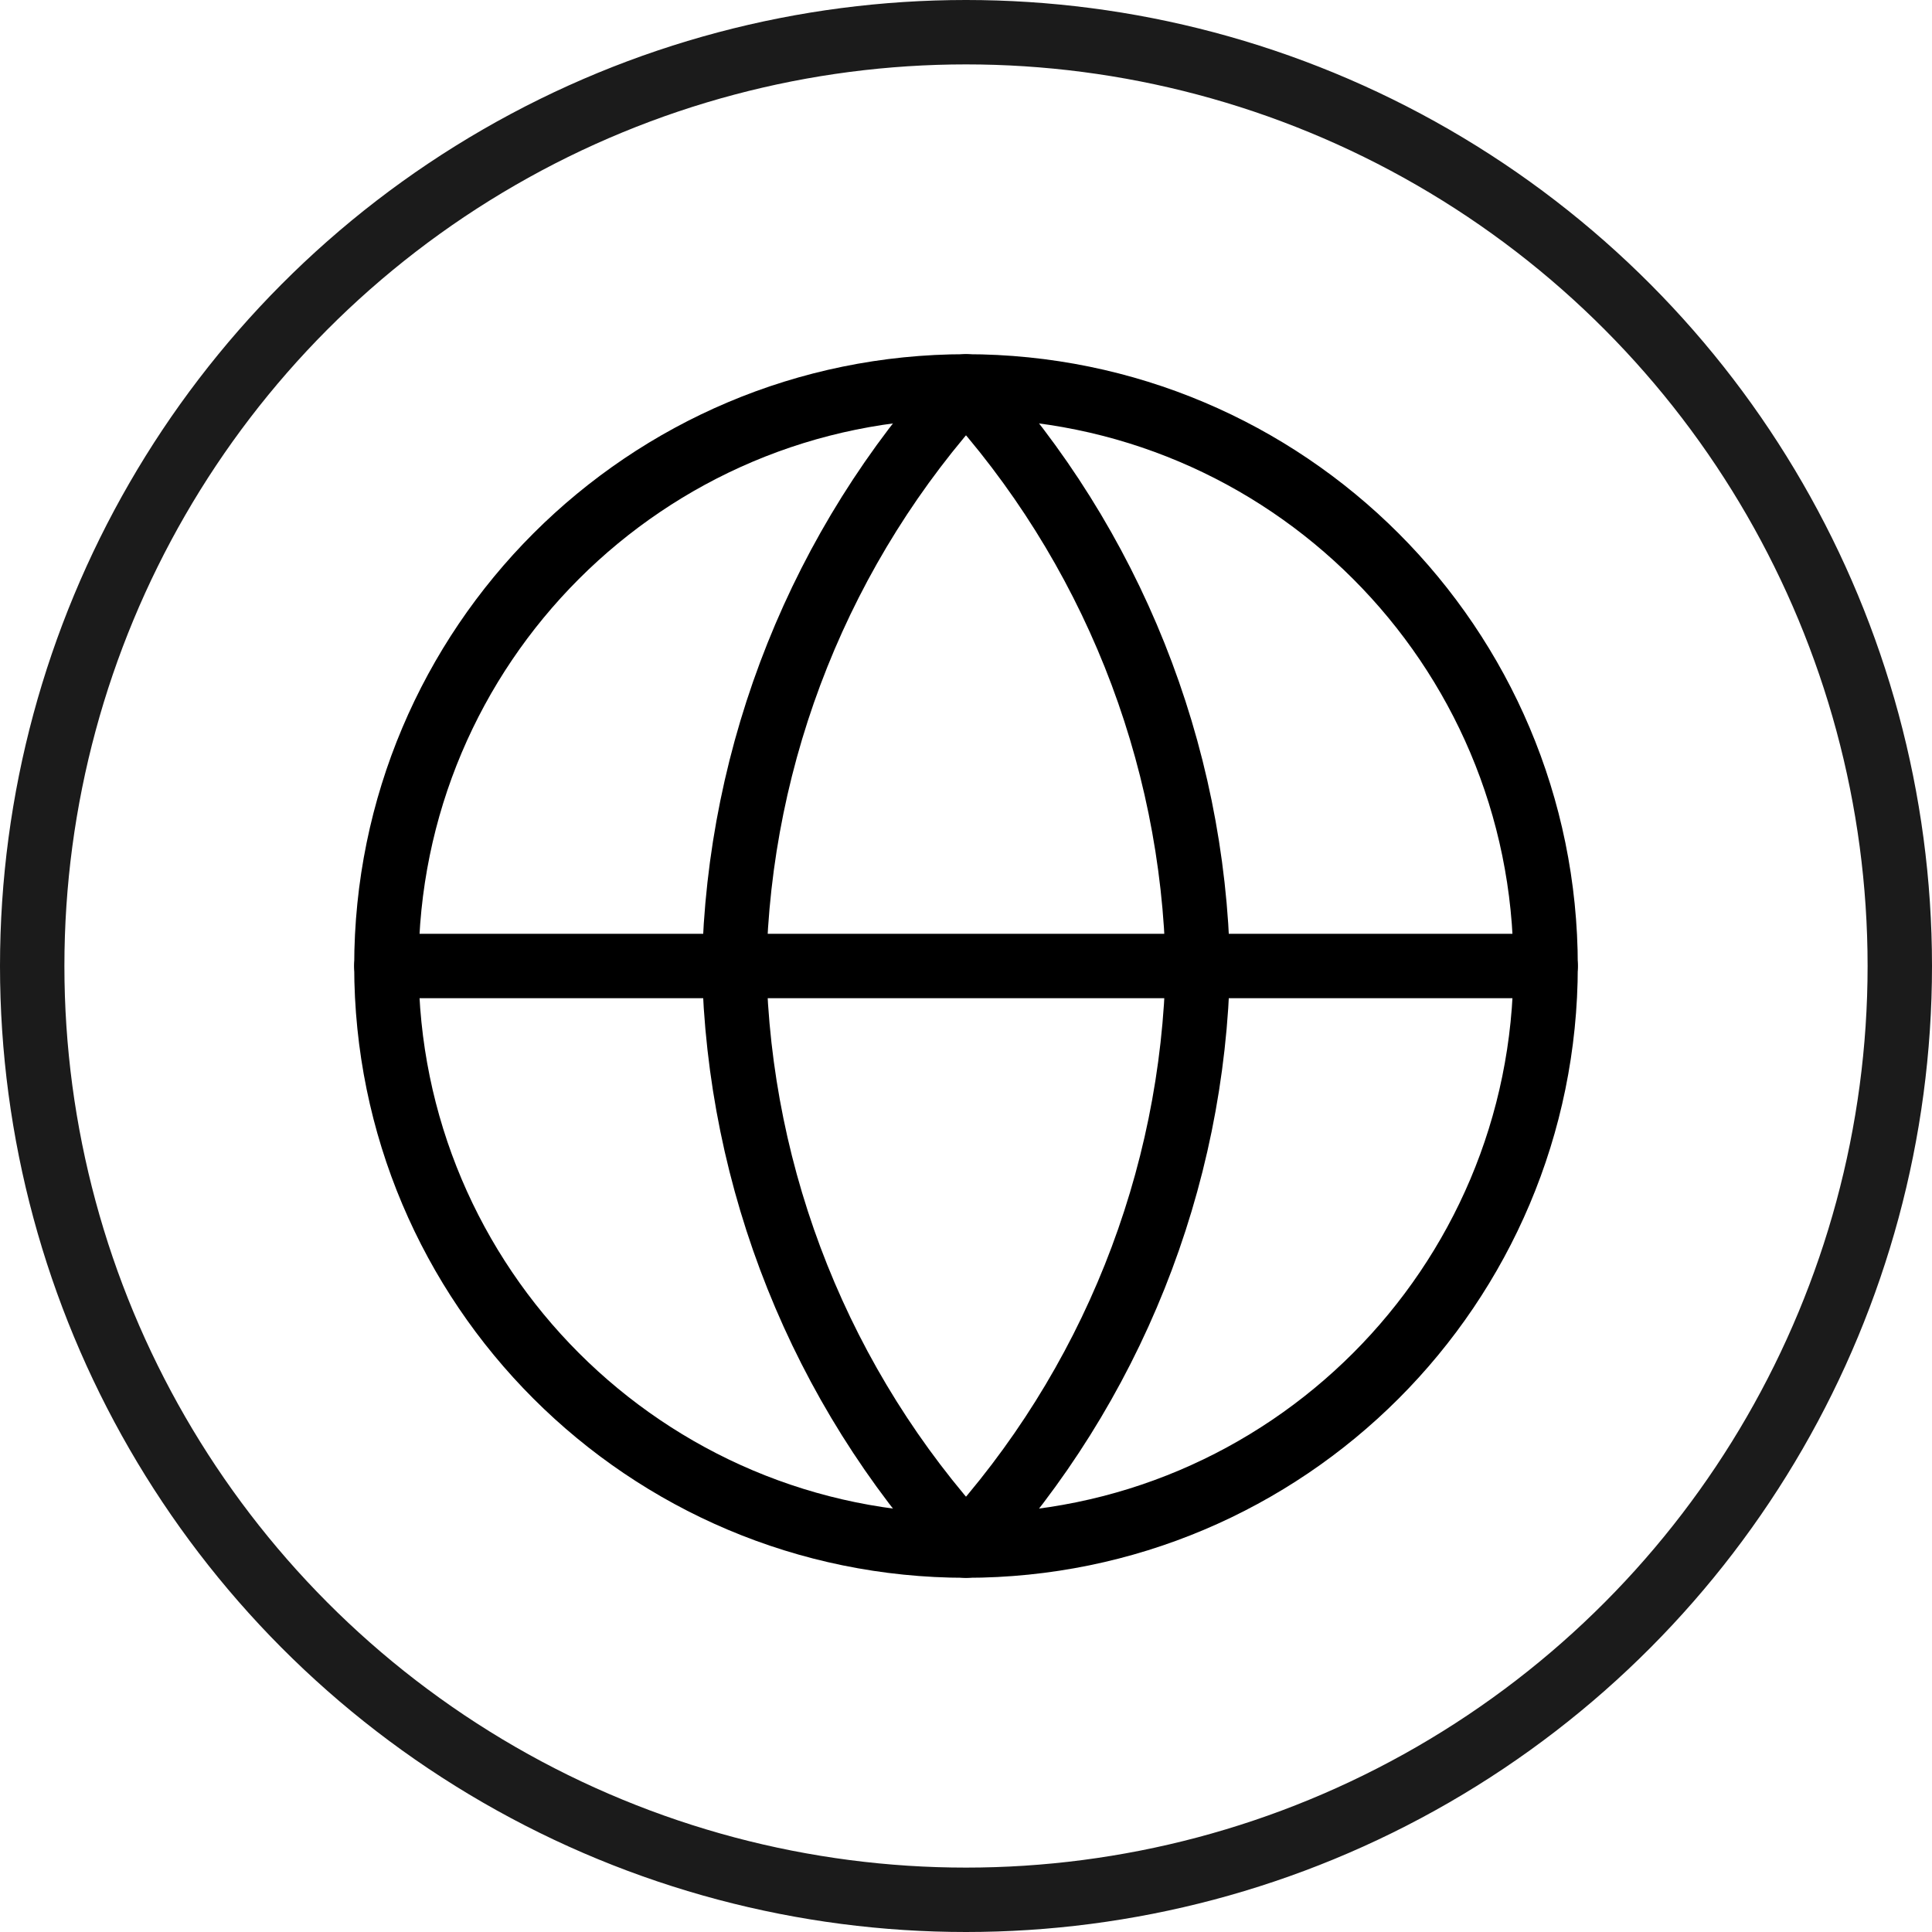
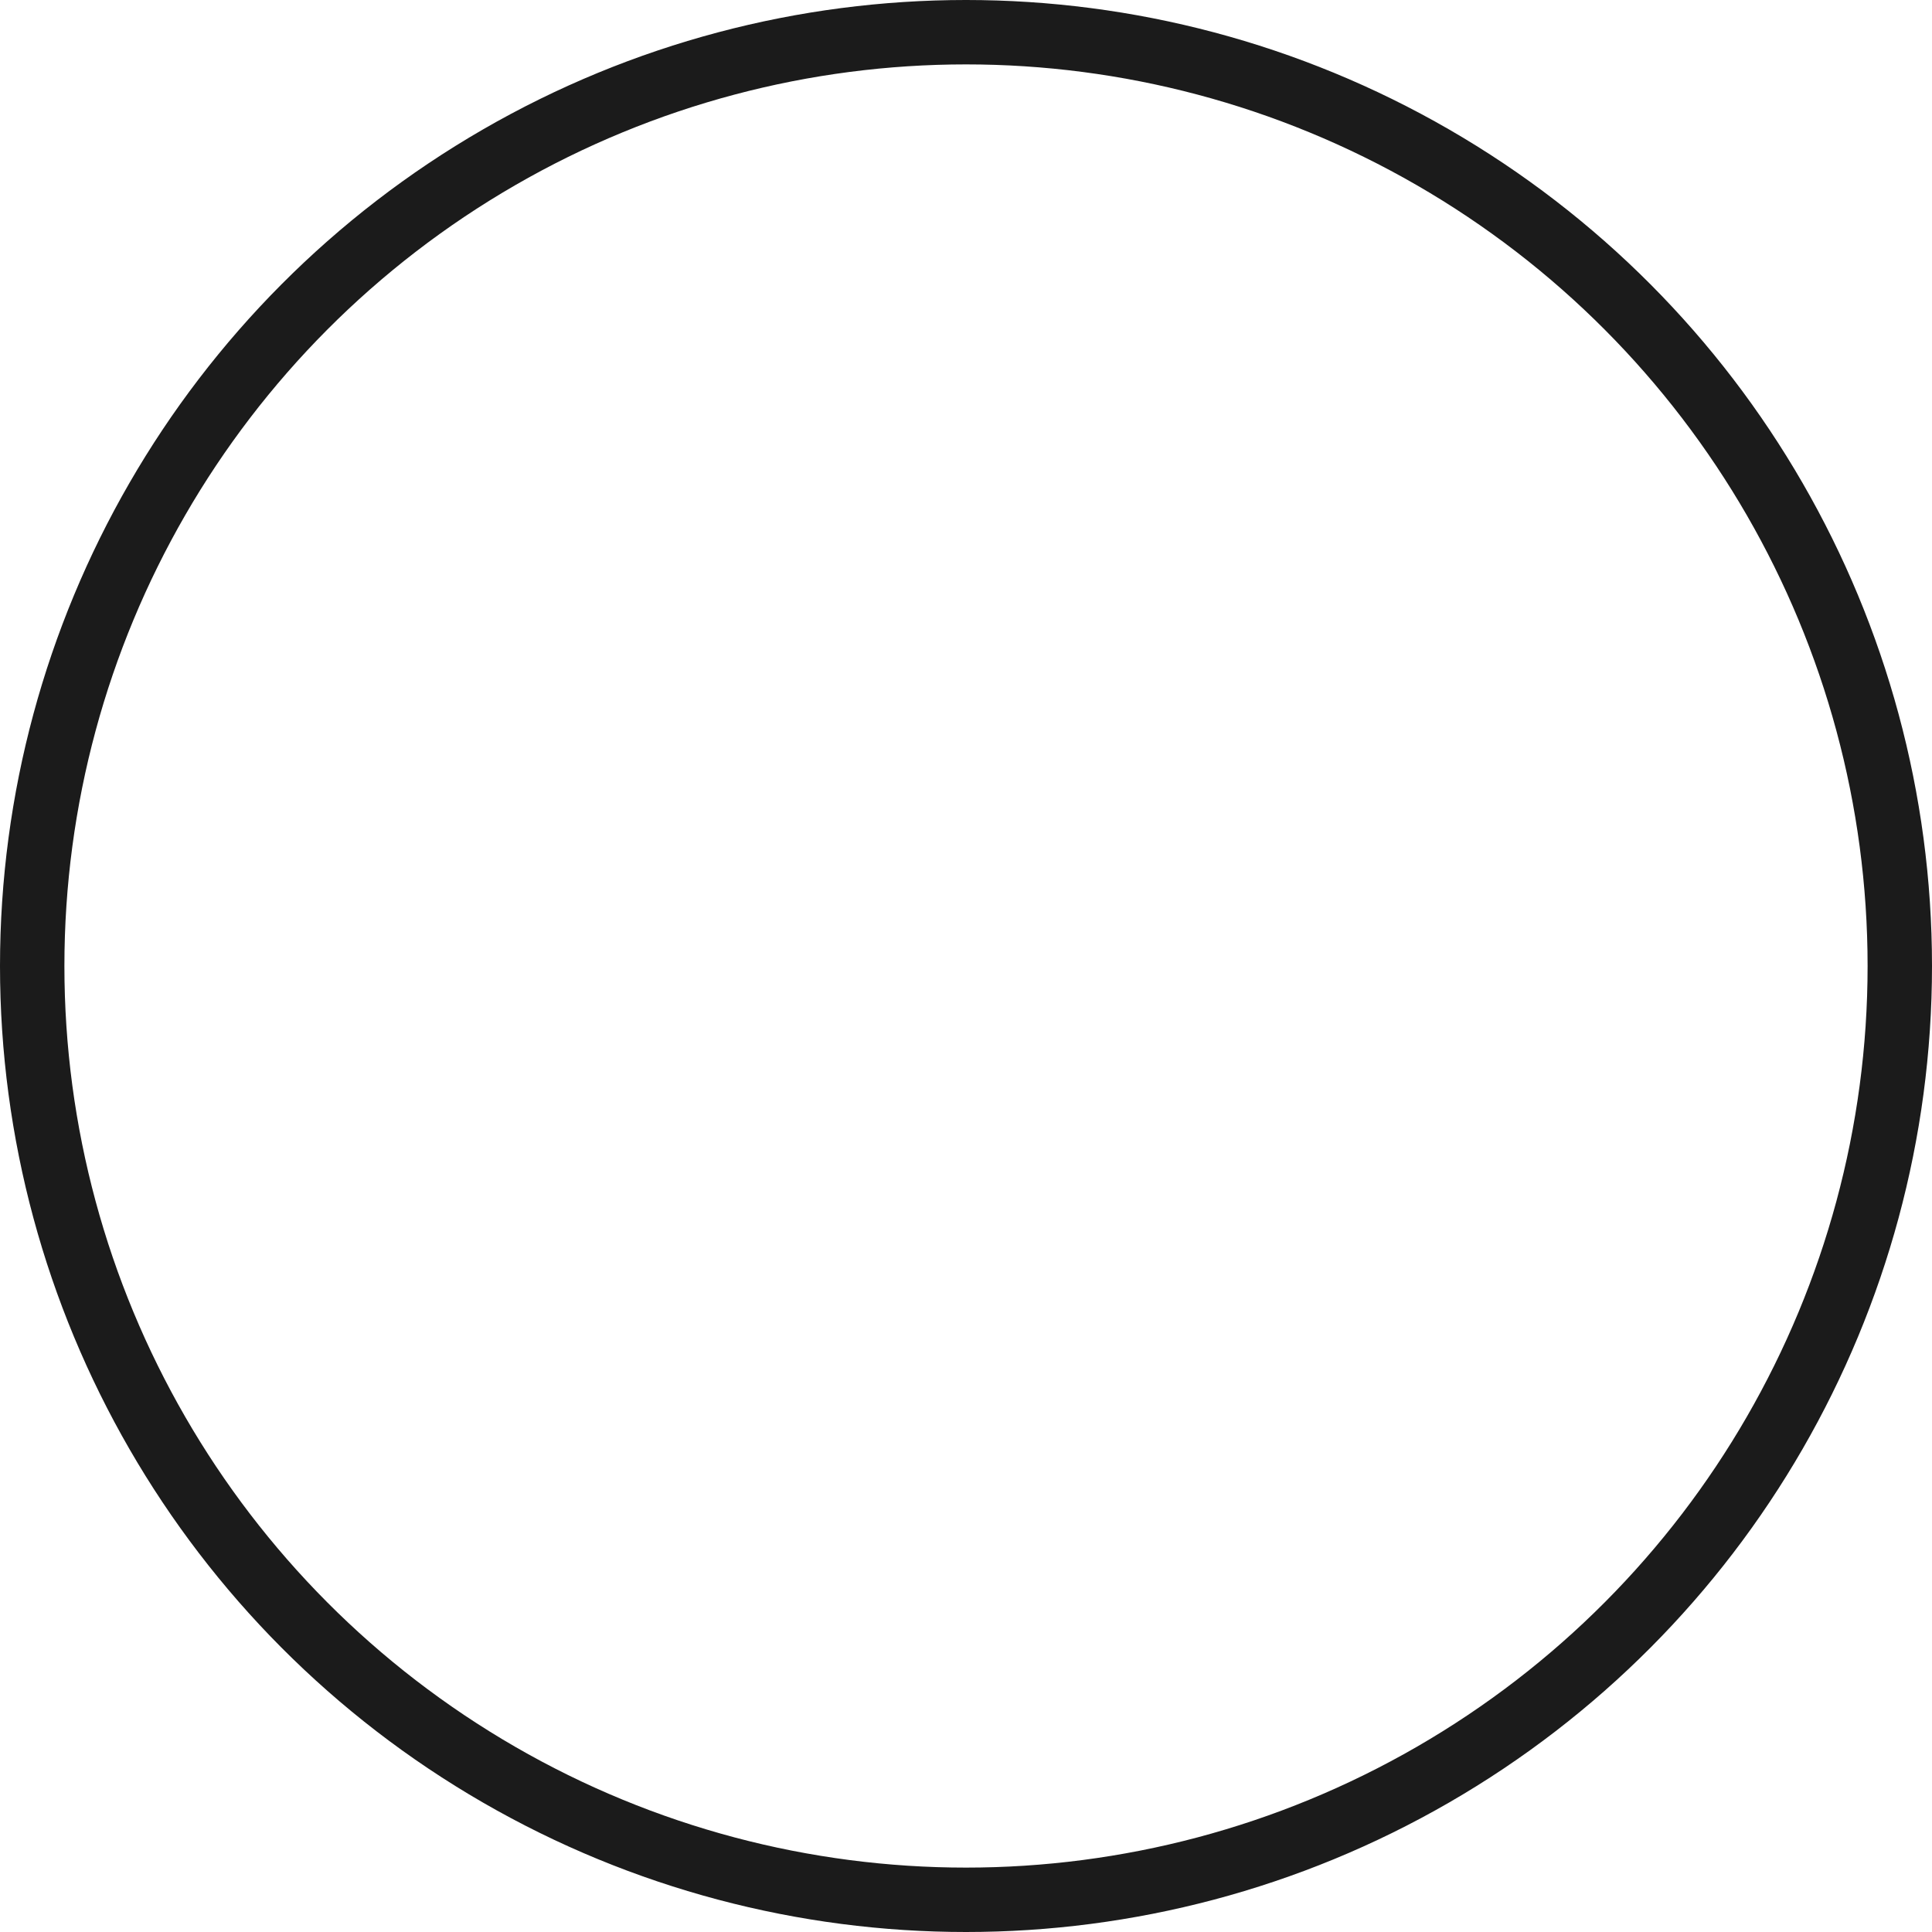
<svg xmlns="http://www.w3.org/2000/svg" fill="none" viewBox="0 0 45 45" height="45" width="45">
  <circle stroke-width="1.5" stroke="#1B1B1B" r="21.75" cy="22.5" cx="22.5" />
-   <path stroke-linejoin="round" stroke-linecap="round" stroke-width="1.5" stroke="black" d="M22.5 36C29.956 36 36 29.956 36 22.5C36 15.044 29.956 9 22.5 9C15.044 9 9 15.044 9 22.5C9 29.956 15.044 36 22.5 36Z" />
-   <path stroke-linejoin="round" stroke-linecap="round" stroke-width="1.5" stroke="black" d="M9 22.5H36" />
-   <path stroke-linejoin="round" stroke-linecap="round" stroke-width="1.5" stroke="black" d="M22.5 9C25.877 12.697 27.796 17.494 27.9 22.5C27.796 27.506 25.877 32.303 22.5 36C19.123 32.303 17.204 27.506 17.1 22.5C17.204 17.494 19.123 12.697 22.5 9Z" />
</svg>